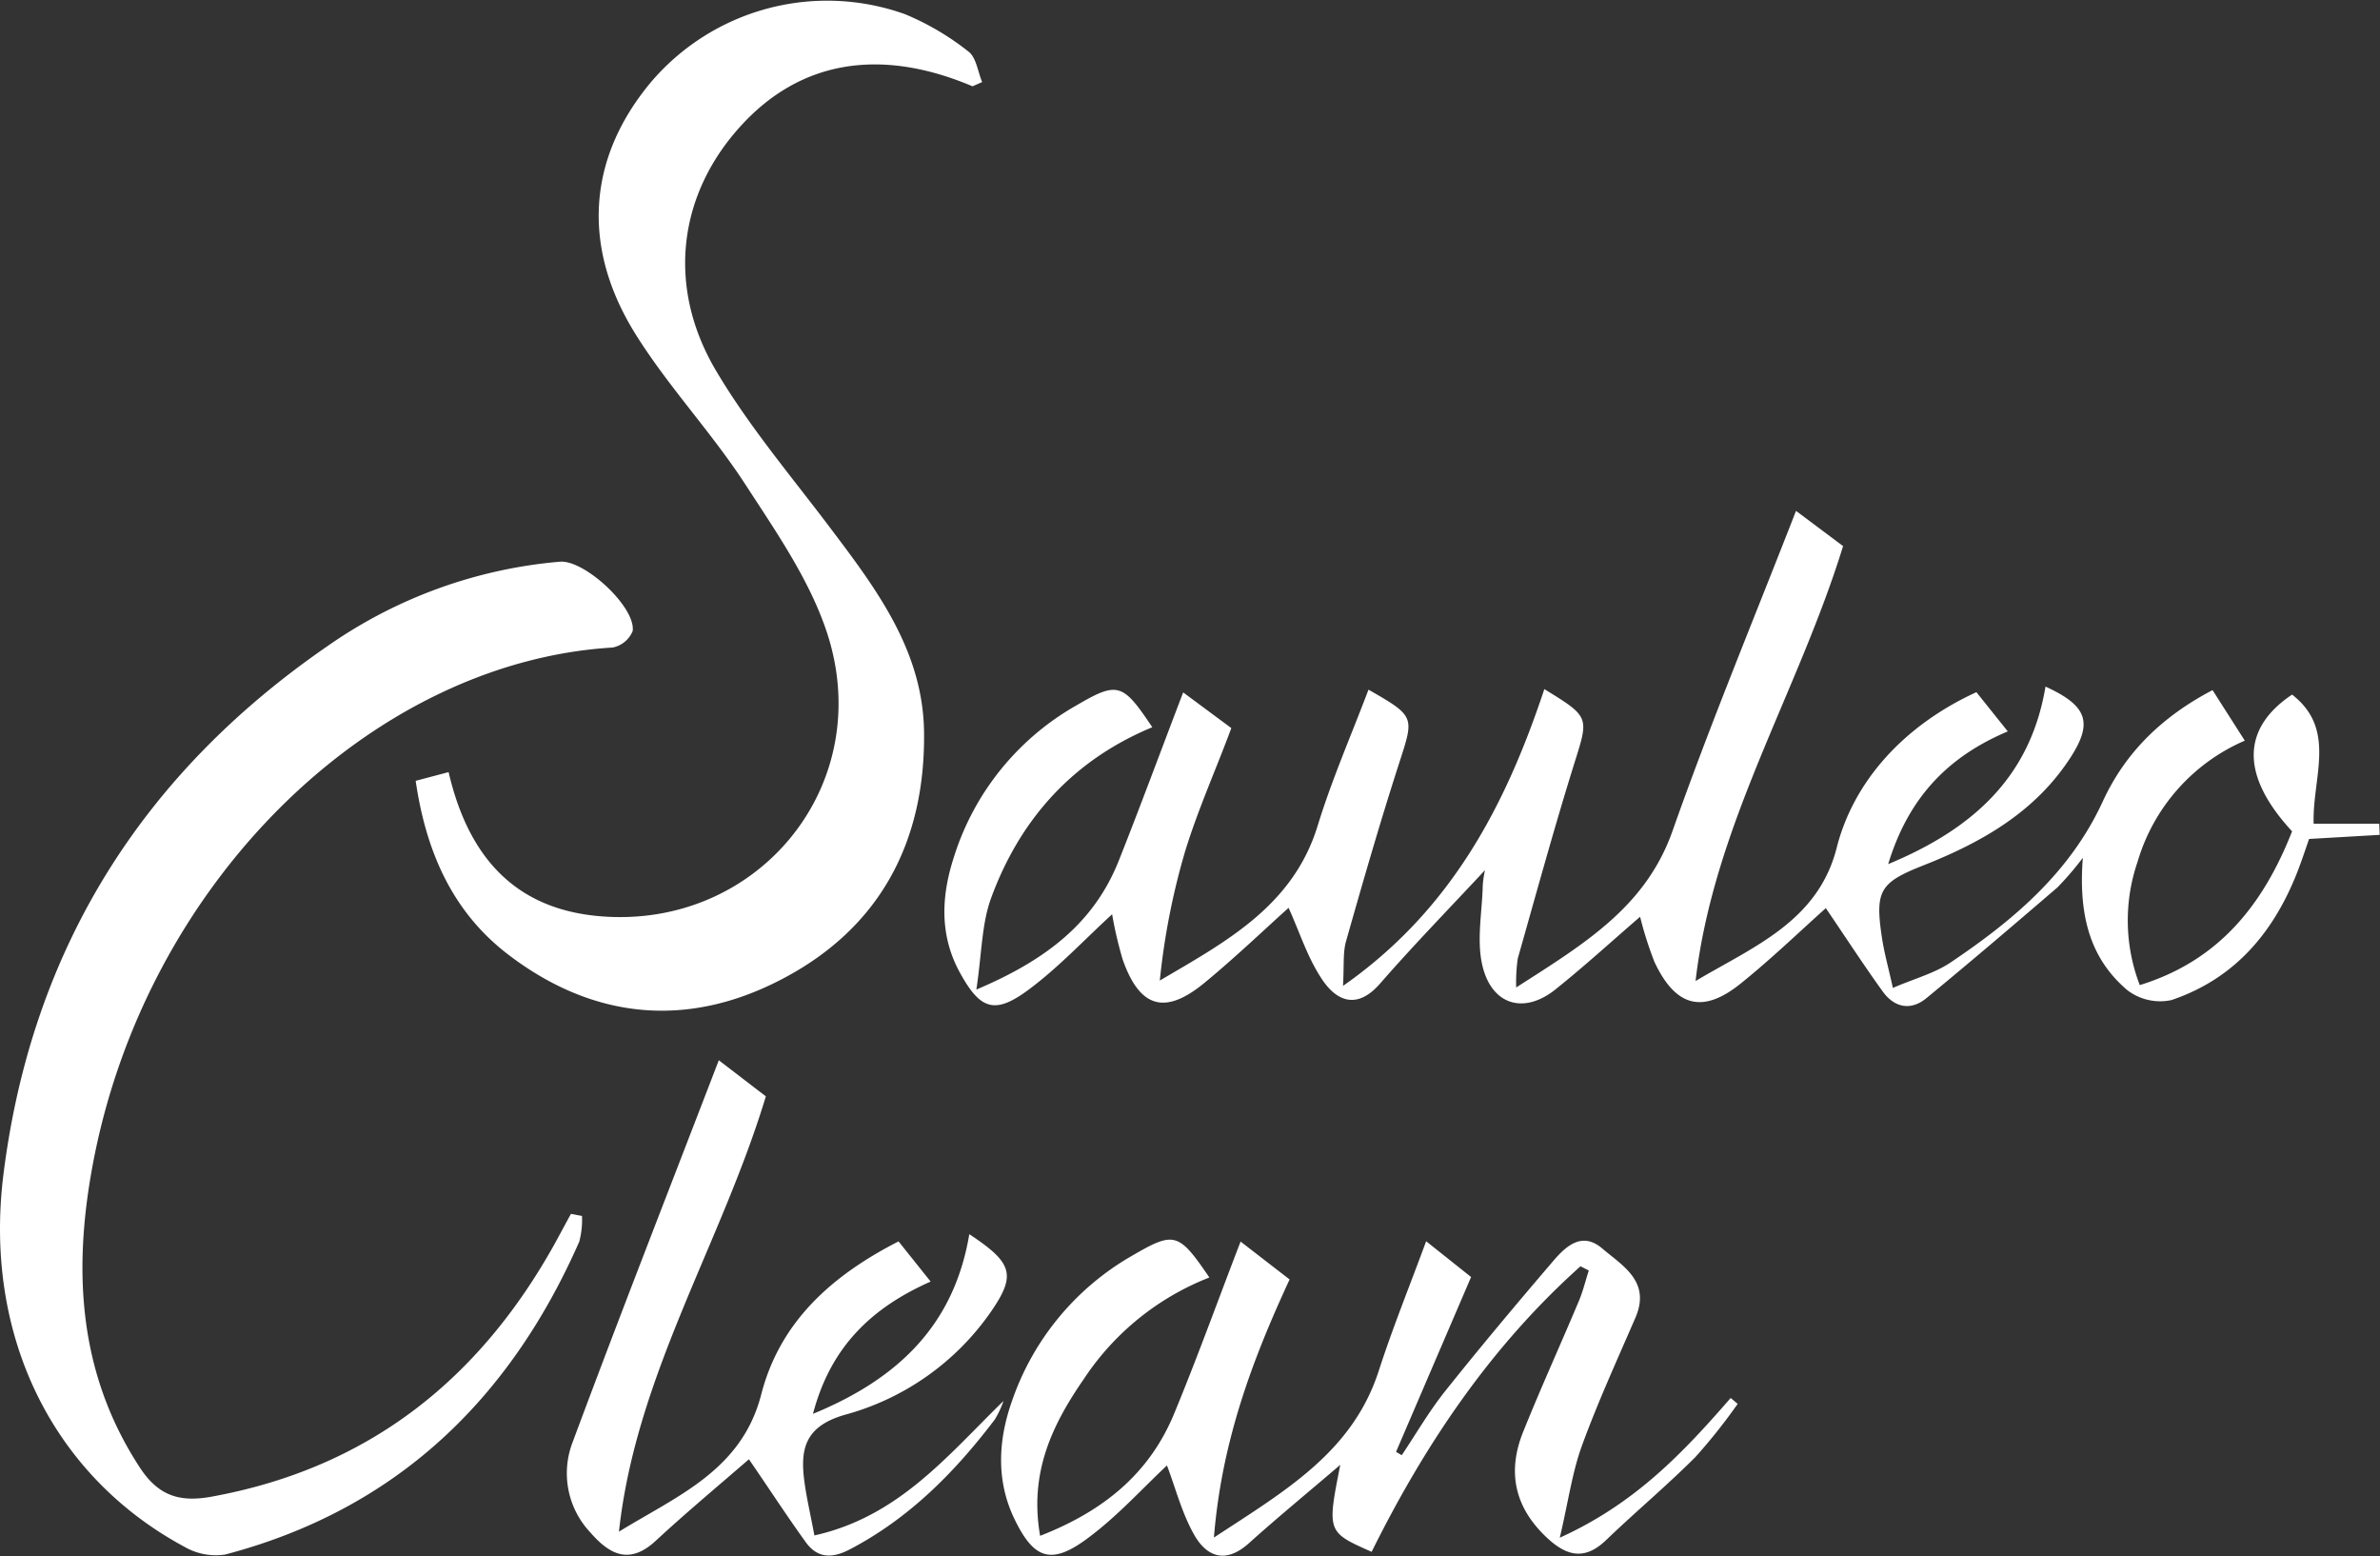
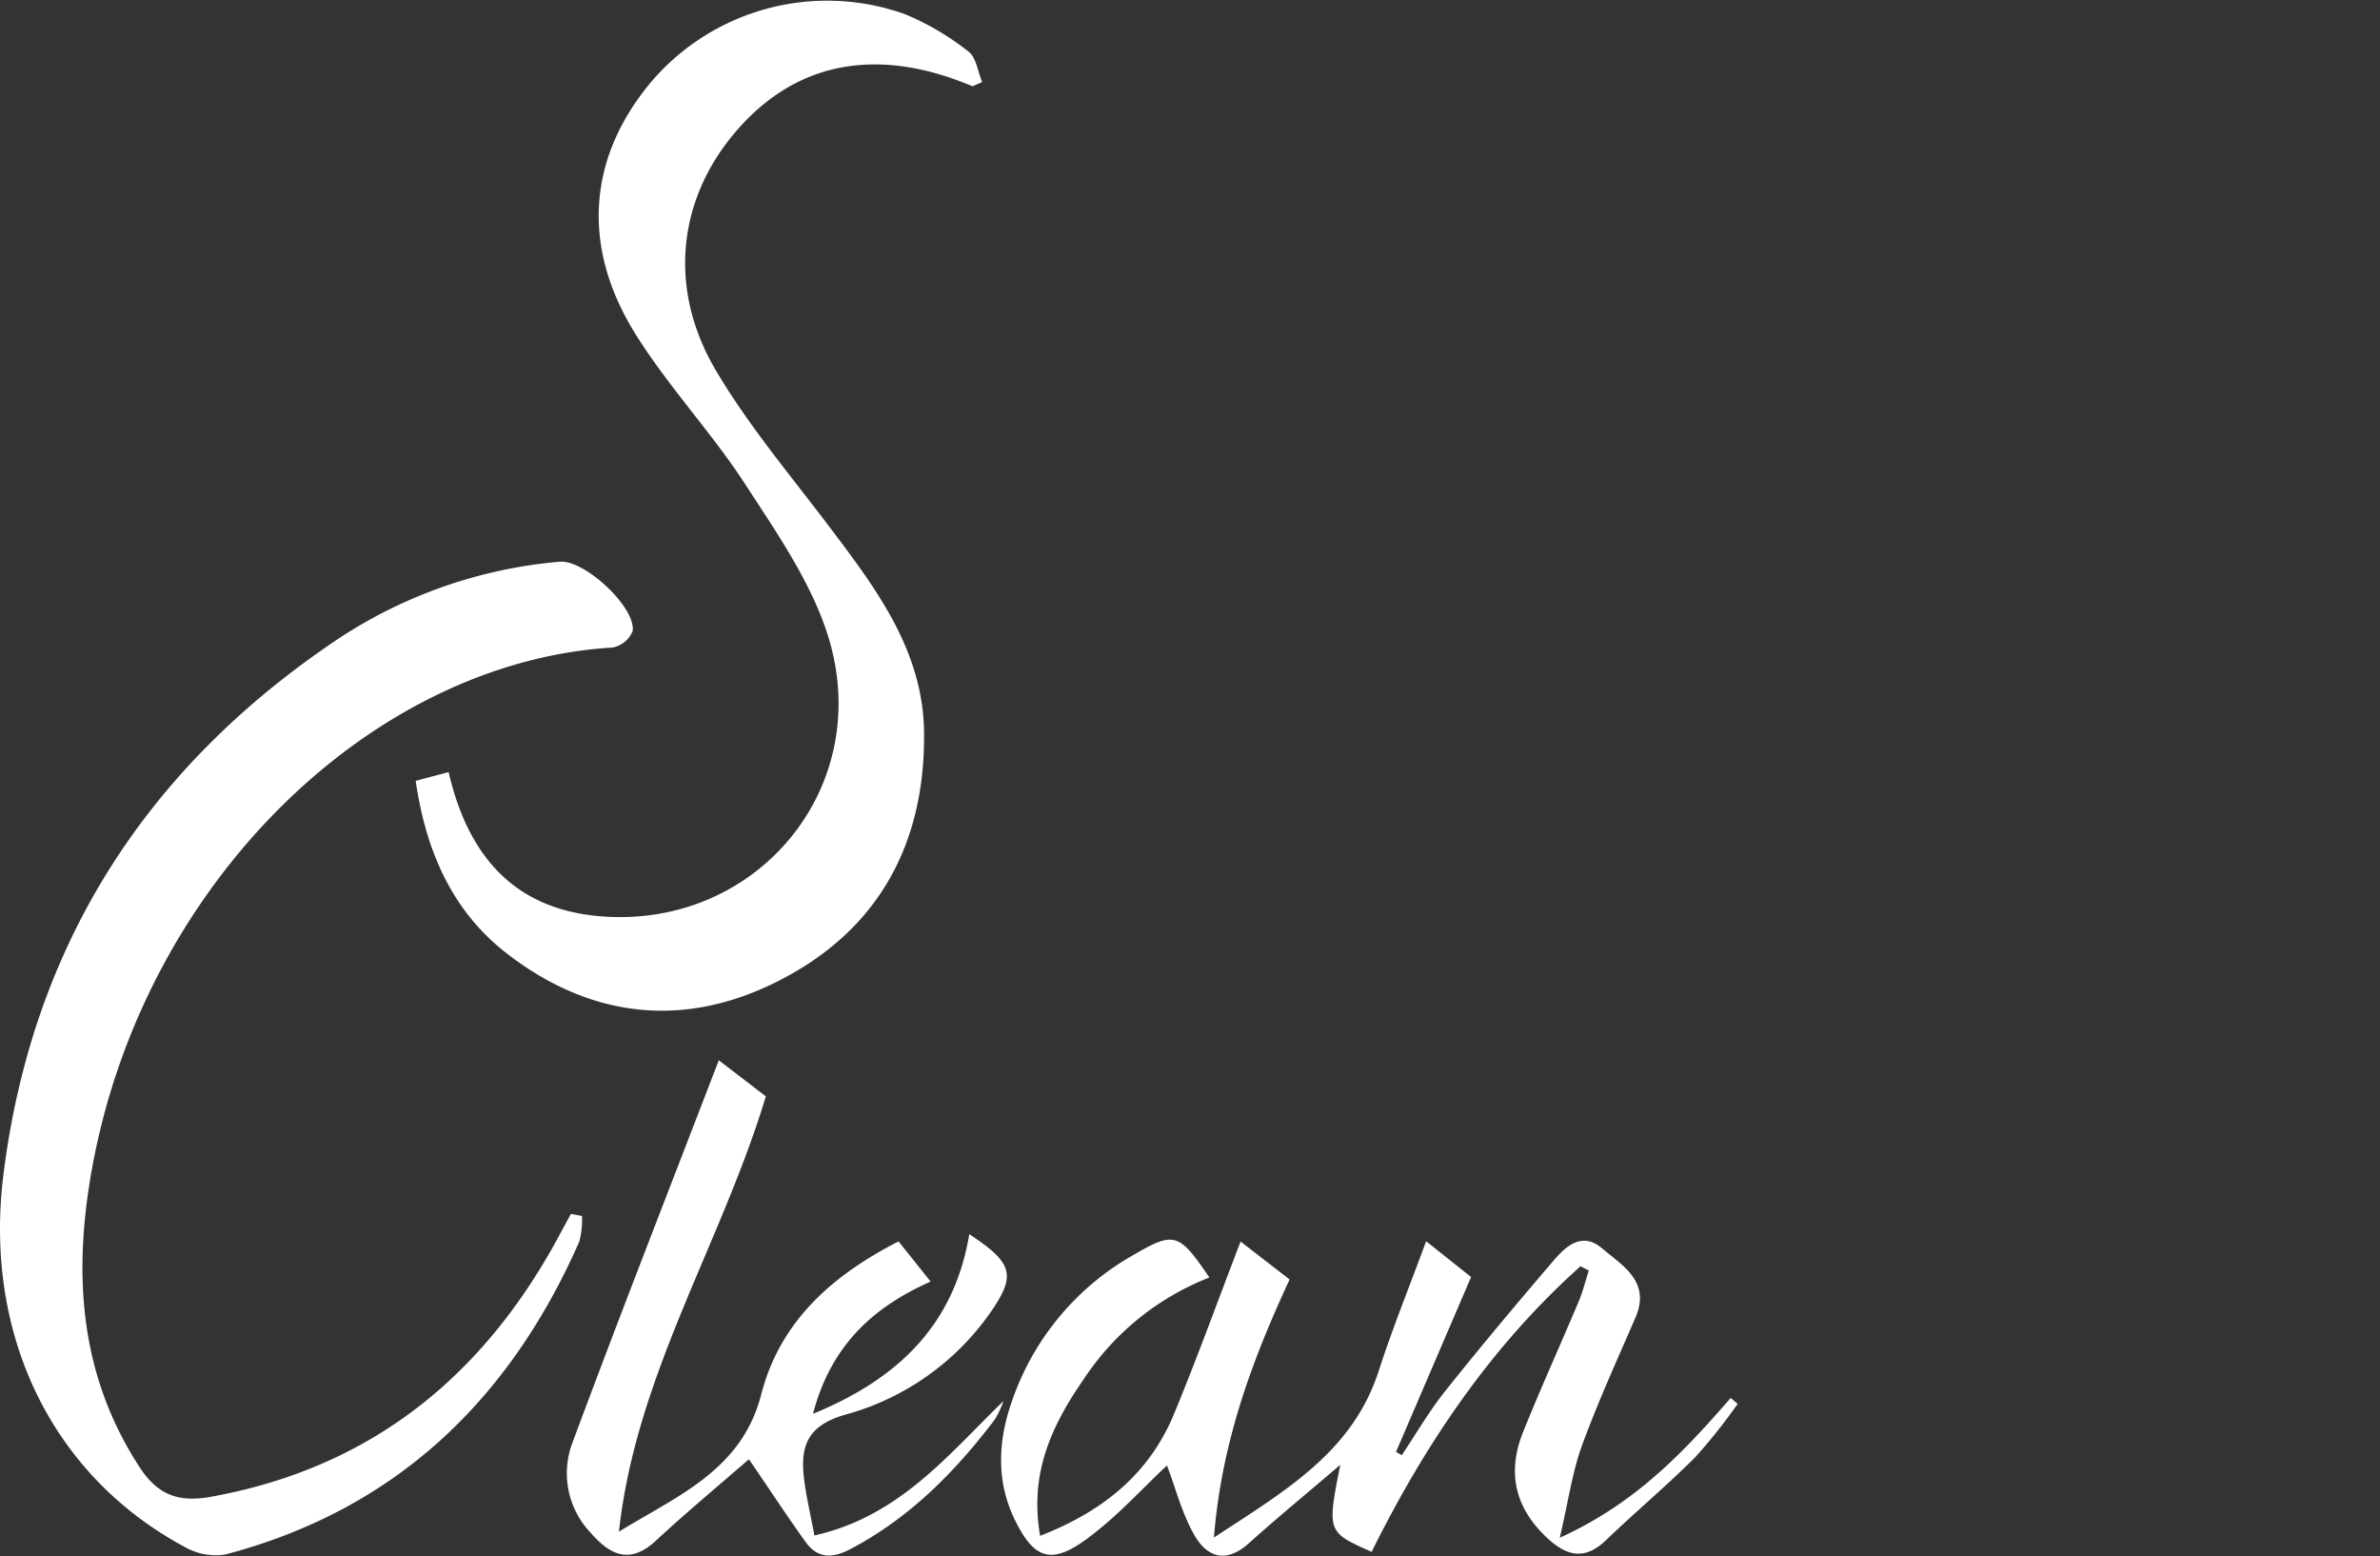
<svg xmlns="http://www.w3.org/2000/svg" viewBox="0 0 303.46 198.35">
  <rect x="0" y="0" width="303.46" height="198.35" fill="#333333" stroke="none" />
  <defs>
    <style>.cls-1{fill:#fff;}</style>
  </defs>
  <title>sauleo Icons</title>
  <g id="Layer_3" data-name="Layer 3">
-     <path class="cls-1" d="M193.32,125.87c8.65-5.55,16.48-10.21,19.92-19.91C218,92.44,223.53,79.15,229,65.12l6,4.49c-5.77,18.72-16.49,35.57-18.81,55.44,7.39-4.39,15.62-7.6,18-17,2.13-8.38,8.47-15.54,17.81-19.82l4,5c-7.44,3.15-12.6,8.23-15.25,16.92,11.1-4.6,18.17-11.34,20.06-22.63,5.29,2.41,6.06,4.54,3.27,8.91-4.47,7-11.31,10.91-18.79,13.86-5.55,2.19-6.24,3.19-5.35,9.13.29,2,.83,3.87,1.41,6.51,2.78-1.2,5.3-1.86,7.35-3.24,8-5.37,15.24-11.46,19.41-20.53,2.85-6.19,7.5-10.79,14-14.19l4.11,6.44a24.26,24.26,0,0,0-13.67,15.44,23,23,0,0,0,.28,15.72c10.19-3.14,15.79-10.38,19.42-19.6-6.54-7.07-6.5-13.08,0-17.43C298,93,294.81,99.07,295,105h8.36l.06,1.42-9,.52c-.32.9-.79,2.34-1.33,3.77-3,7.92-8,14-16.23,16.77a6.89,6.89,0,0,1-5.61-1.26c-4.72-4-6.26-9.47-5.68-16.88a39,39,0,0,1-3.24,3.78c-5.53,4.75-11.07,9.48-16.7,14.11-2,1.65-4.09,1.21-5.57-.84-2.48-3.44-4.79-7-7.26-10.63-3.25,2.9-6.9,6.43-10.84,9.6-4.85,3.91-8.3,3-11-2.72a46.27,46.27,0,0,1-1.84-5.78c-3.69,3.18-7.18,6.38-10.87,9.32-4,3.15-8.1,1.91-9.26-3.19-.73-3.23,0-6.8.07-10.21a13.93,13.93,0,0,1,.28-1.86c-4.48,4.81-9.07,9.52-13.38,14.46-2.86,3.28-5.45,2.33-7.35-.48s-2.89-6.06-4.31-9.18c-3.23,2.9-6.9,6.42-10.82,9.64-5,4.07-8.19,3.07-10.34-3.07a50.87,50.87,0,0,1-1.34-5.75c-3.52,3.22-6.81,6.76-10.63,9.6-4.34,3.23-6.19,2.57-8.79-2.18s-2.37-9.7-.77-14.66a33.88,33.88,0,0,1,15.63-19.38c5.28-3.09,5.91-2.87,9.68,2.78-10.09,4.18-16.84,11.68-20.54,21.75-1.22,3.31-1.19,7.08-1.89,11.69,9-3.81,15-8.55,18.14-16.38,2.76-6.94,5.34-13.95,8.23-21.5L157,92.81c-2,5.38-4.3,10.49-5.92,15.8a90.62,90.62,0,0,0-3.2,16.38c8.52-5,17-9.54,20.13-19.74,1.8-5.87,4.28-11.53,6.48-17.34,6,3.43,5.82,3.45,3.9,9.39-2.42,7.5-4.61,15.09-6.76,22.67-.42,1.48-.24,3.13-.39,5.7C185.08,116,192,102.6,196.91,87.84c5.85,3.59,5.68,3.54,3.79,9.57-2.56,8.21-4.83,16.51-7.18,24.78A21.84,21.84,0,0,0,193.32,125.87Z" />
    <path class="cls-1" d="M74.21,155a10.94,10.94,0,0,1-.35,3.27c-8.91,20.24-23.46,34.19-45.17,39.89a8,8,0,0,1-5.19-1c-16.73-9-25.61-26.81-23.07-47.39C4,121.15,18,98.73,41.7,82.4A60.67,60.67,0,0,1,71.38,71.6c3.14-.27,9.69,5.78,9.29,8.83a3.48,3.48,0,0,1-2.56,2.11c-30.71,1.84-59.74,30-66.36,66.33-2.44,13.38-1.69,26.33,6.09,38.21,2.33,3.55,5,4.44,9.07,3.71,20-3.62,34.2-14.89,43.89-32.38.67-1.22,1.32-2.45,2-3.68Z" />
    <path class="cls-1" d="M124,11c-11.81-5-22-3.25-29.56,5.07-7.92,8.68-9.52,20.4-3.15,31.17C95.53,54.41,101,60.83,106,67.48c5.86,7.75,11.69,15.58,11.82,25.82.18,14-5.63,25-18.12,31.51-12,6.28-24,5.18-34.87-3.11-7.11-5.42-10.5-13.07-11.83-22.17l4.2-1.11c2.47,10.67,8.35,17.45,19.3,18.37,19.94,1.68,35-16.34,29.14-35.53-2.14-6.95-6.58-13.31-10.61-19.52-4.3-6.62-9.82-12.46-14-19.15-7-11.23-6-22.5,1.87-32a29.5,29.5,0,0,1,32.47-8.79,33.93,33.93,0,0,1,8.11,4.77c1,.75,1.19,2.56,1.75,3.89Z" />
    <path class="cls-1" d="M201.52,161.41c-11.42,10.21-19.83,22.69-26.63,36.4-5.69-2.52-5.69-2.52-4-11.09-3.91,3.35-7.87,6.6-11.66,10-3,2.69-5.41,1.7-7-1.14s-2.37-6-3.44-8.78c-3.11,2.91-6.27,6.42-10,9.2-4.76,3.58-7,2.81-9.56-2.62-2.25-4.85-1.91-9.93-.21-14.76a34.12,34.12,0,0,1,15.37-18.58c5.36-3.12,5.89-2.95,9.81,2.8a34,34,0,0,0-16,12.93c-4,5.79-7,11.91-5.58,20,8-3.12,13.91-7.87,17.09-15.58,2.9-7,5.48-14.16,8.47-21.93l6.25,4.83c-4.76,10.27-8.66,20.64-9.65,32.9,9.05-5.94,17.63-10.85,21-21.2,1.76-5.45,3.92-10.77,6.06-16.57l5.73,4.56L178,185.07l.73.42c1.83-2.73,3.49-5.6,5.53-8.16,4.48-5.62,9.11-11.13,13.78-16.59,1.62-1.89,3.67-3.8,6.25-1.6s6.23,4.2,4.24,8.81c-2.34,5.41-4.8,10.78-6.82,16.31-1.24,3.39-1.73,7.06-2.83,11.75,9.75-4.42,15.85-11,21.79-17.81l.89.75a72.17,72.17,0,0,1-5.39,6.78c-3.65,3.65-7.65,7-11.36,10.56-2.84,2.75-5.19,2-7.72-.42-3.85-3.69-5-8.11-2.87-13.38,2.25-5.6,4.76-11.1,7.1-16.67.52-1.24.84-2.58,1.26-3.87Z" />
    <path class="cls-1" d="M123.59,157.32c5.54,3.66,6,5.18,2.77,9.87a33.26,33.26,0,0,1-18.7,13.17c-5.12,1.5-5.65,4.45-5.08,8.61.29,2.1.78,4.18,1.26,6.75,10.77-2.4,17-10.22,24.11-17.14a12.3,12.3,0,0,1-1.12,2.38c-5.1,6.71-10.91,12.59-18.5,16.55-2.29,1.19-4.13,1.1-5.6-.94-2.47-3.43-4.79-7-7.24-10.56-3.62,3.15-7.86,6.67-11.89,10.4-3.35,3.1-5.88,1.74-8.32-1.06A11,11,0,0,1,72.95,184c6-16.14,12.28-32.15,18.7-48.85l6,4.6c-5.69,18.81-16.57,35.58-18.73,55.49,7.42-4.57,15.65-7.81,18.14-17.49,2.38-9.24,8.94-15.13,17.51-19.51l4.09,5.12c-7.34,3.26-12.71,8.14-15,16.86C114.62,175.72,121.67,168.8,123.59,157.32Z" />
  </g>
</svg>